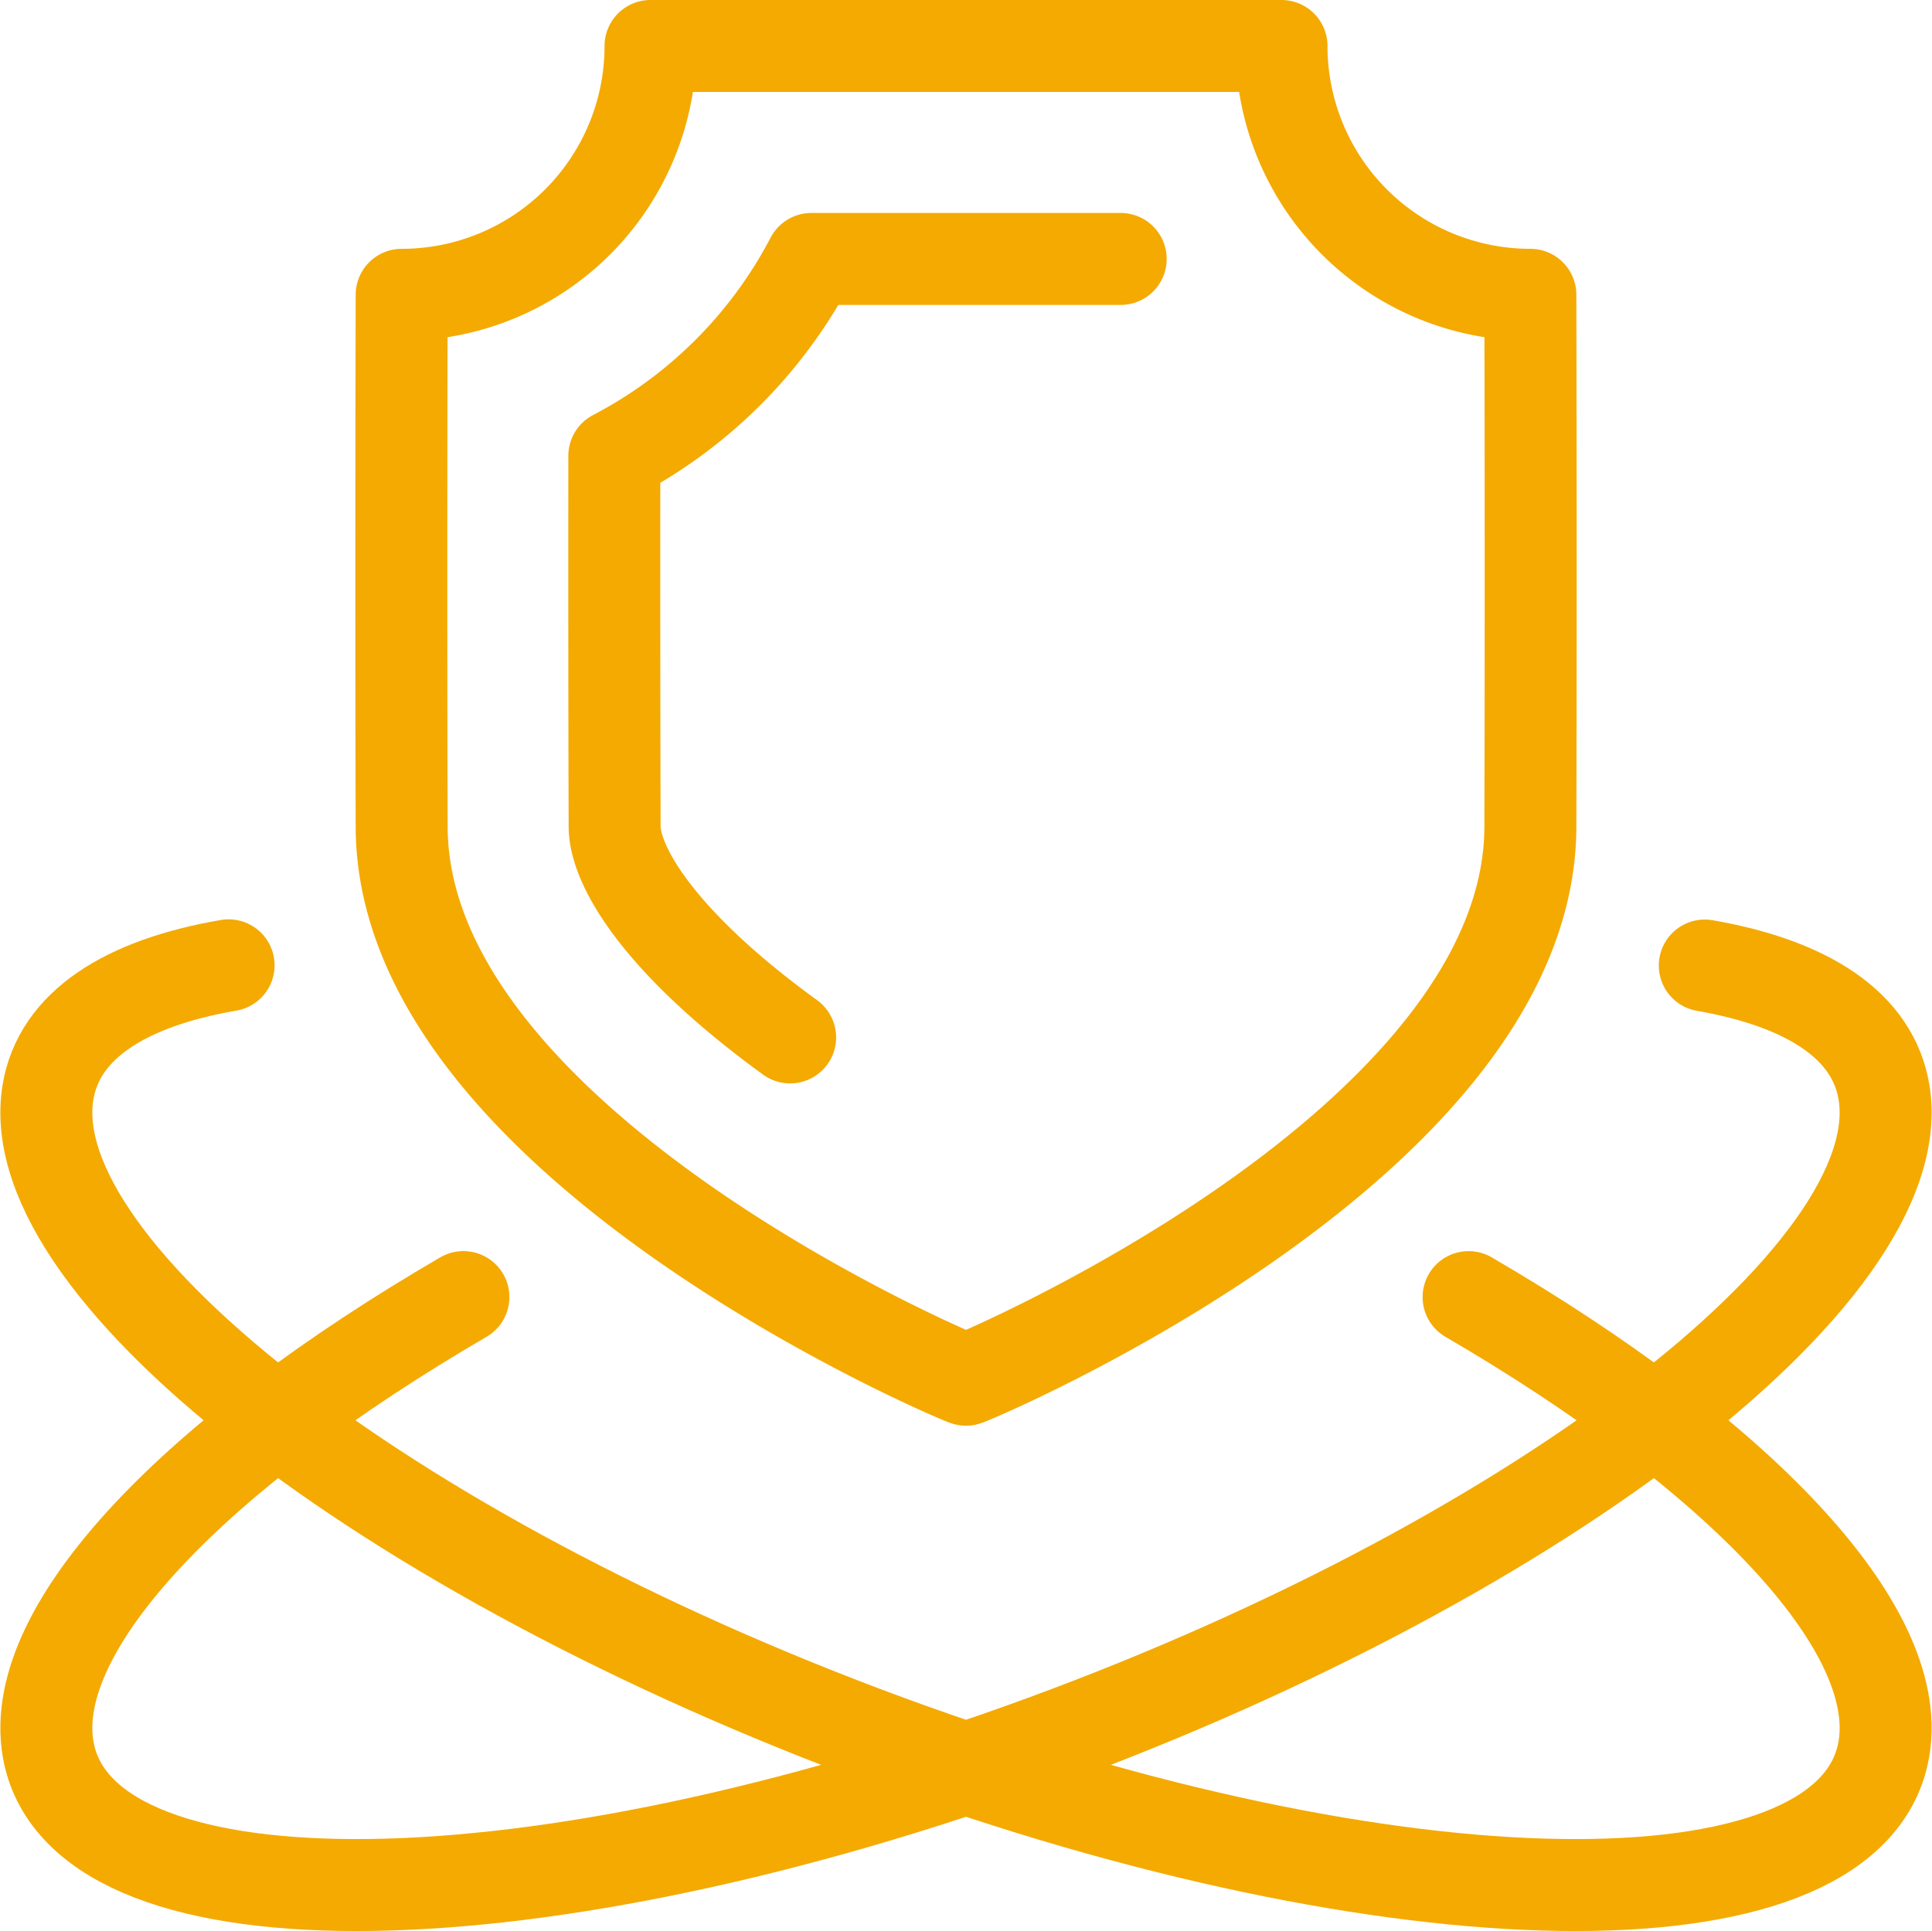
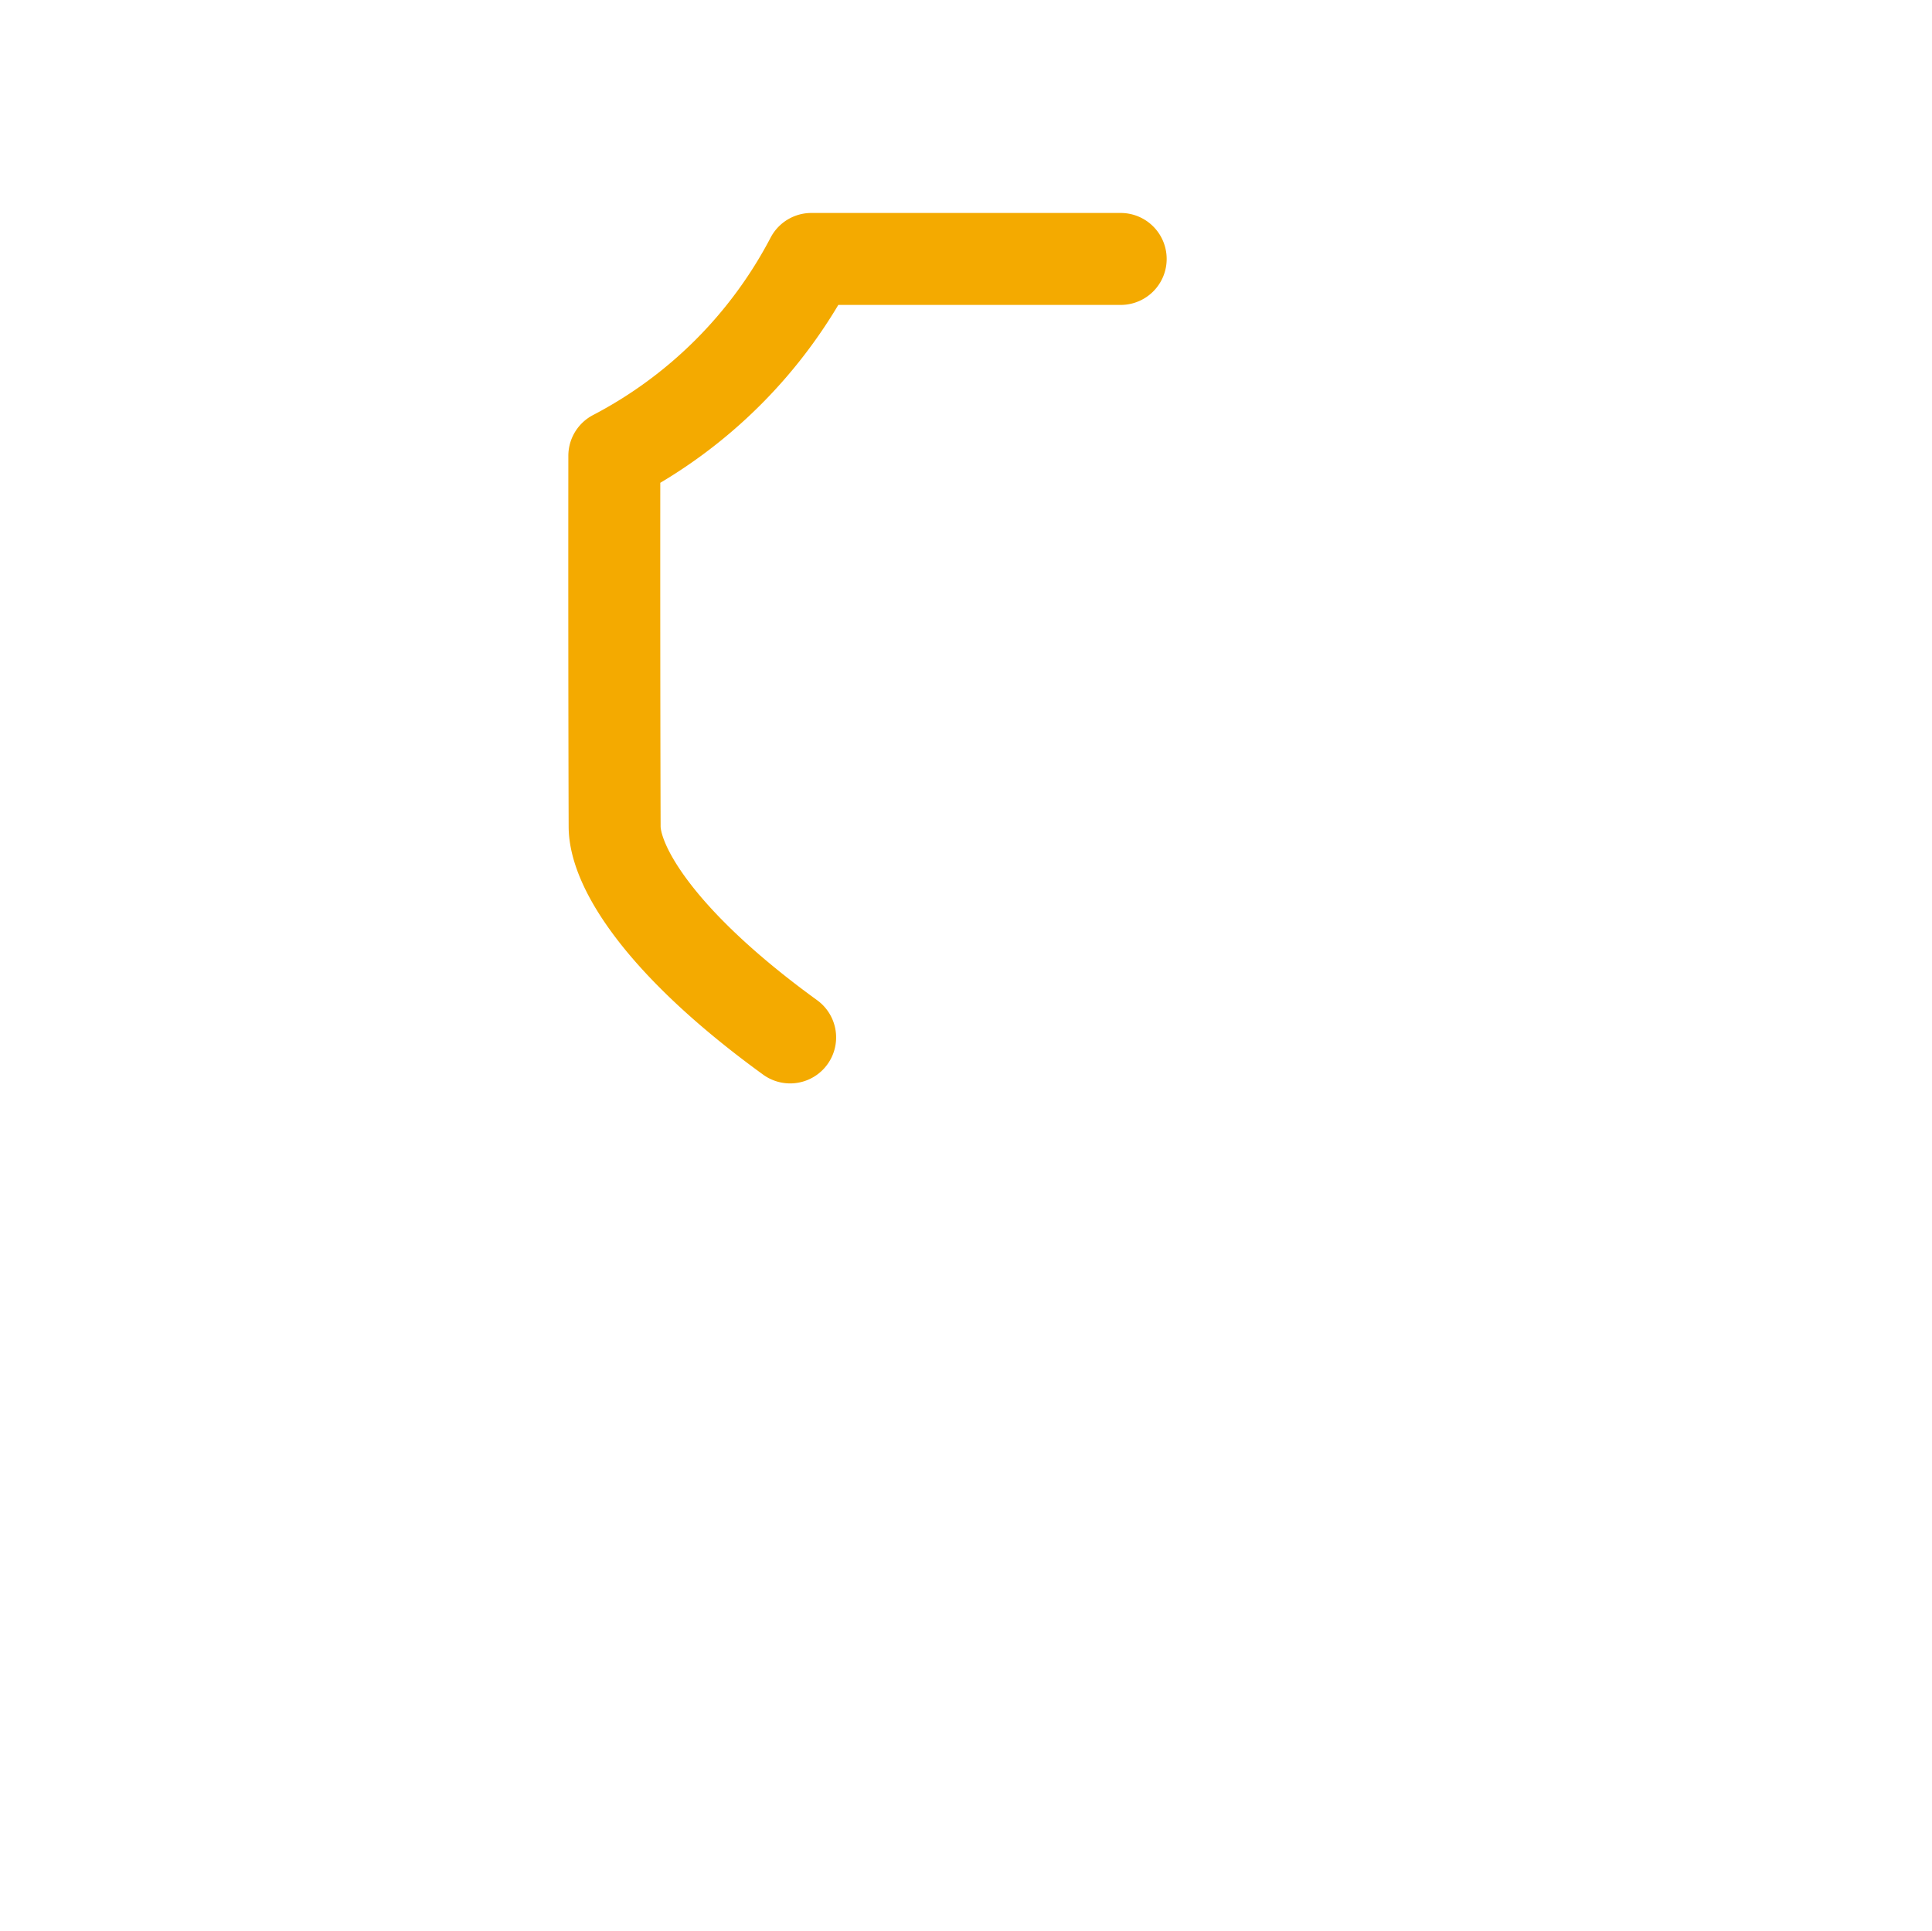
<svg xmlns="http://www.w3.org/2000/svg" width="63.024" height="63" viewBox="0 0 63.024 63">
  <g id="Group_341" data-name="Group 341" transform="translate(-242.726 -1564.146)">
-     <path id="Path_172" data-name="Path 172" d="M250.183,1593.883c-3.388.582-5.532,1.963-5.892,4.142-.977,5.932,11.637,15.532,28.176,21.443s30.739,5.893,31.717-.039c.659-3.994-4.841-9.648-13.551-14.721" transform="translate(0 1.756)" fill="none" stroke="#f4aa00" stroke-linecap="round" stroke-linejoin="round" stroke-width="3" />
    <g id="Group_259" data-name="Group 259" transform="translate(255.817 1565.646)">
-       <path id="Path_173" data-name="Path 173" d="M273.56,1609.159c.158-.024,18.377-7.677,18.41-18.027.024-7.976,0-17.368,0-17.368a8.118,8.118,0,0,1-8.118-8.118H263.269a8.118,8.118,0,0,1-8.118,8.118s-.026,9.392,0,17.368C255.184,1601.481,273.4,1609.135,273.56,1609.159Z" transform="translate(-255.139 -1565.646)" fill="none" stroke="#f4aa00" stroke-linecap="round" stroke-linejoin="round" stroke-width="3" />
      <path id="Path_174" data-name="Path 174" d="M267.417,1597.585c-4.215-3.058-5.721-5.56-5.725-6.881-.013-4.138-.013-8.693-.01-12.094a15.174,15.174,0,0,0,6.427-6.423H278.2" transform="translate(-254.733 -1565.239)" fill="none" stroke="#f4aa00" stroke-linecap="round" stroke-linejoin="round" stroke-width="3" />
    </g>
-     <path id="Path_175" data-name="Path 175" d="M298.338,1593.89c3.363.586,5.489,1.965,5.846,4.135.978,5.932-11.636,15.532-28.175,21.443s-30.739,5.893-31.718-.039c-.657-3.994,4.842-9.649,13.552-14.722" transform="translate(0 1.756)" fill="none" stroke="#f4aa00" stroke-linecap="round" stroke-linejoin="round" stroke-width="3" />
  </g>
</svg>